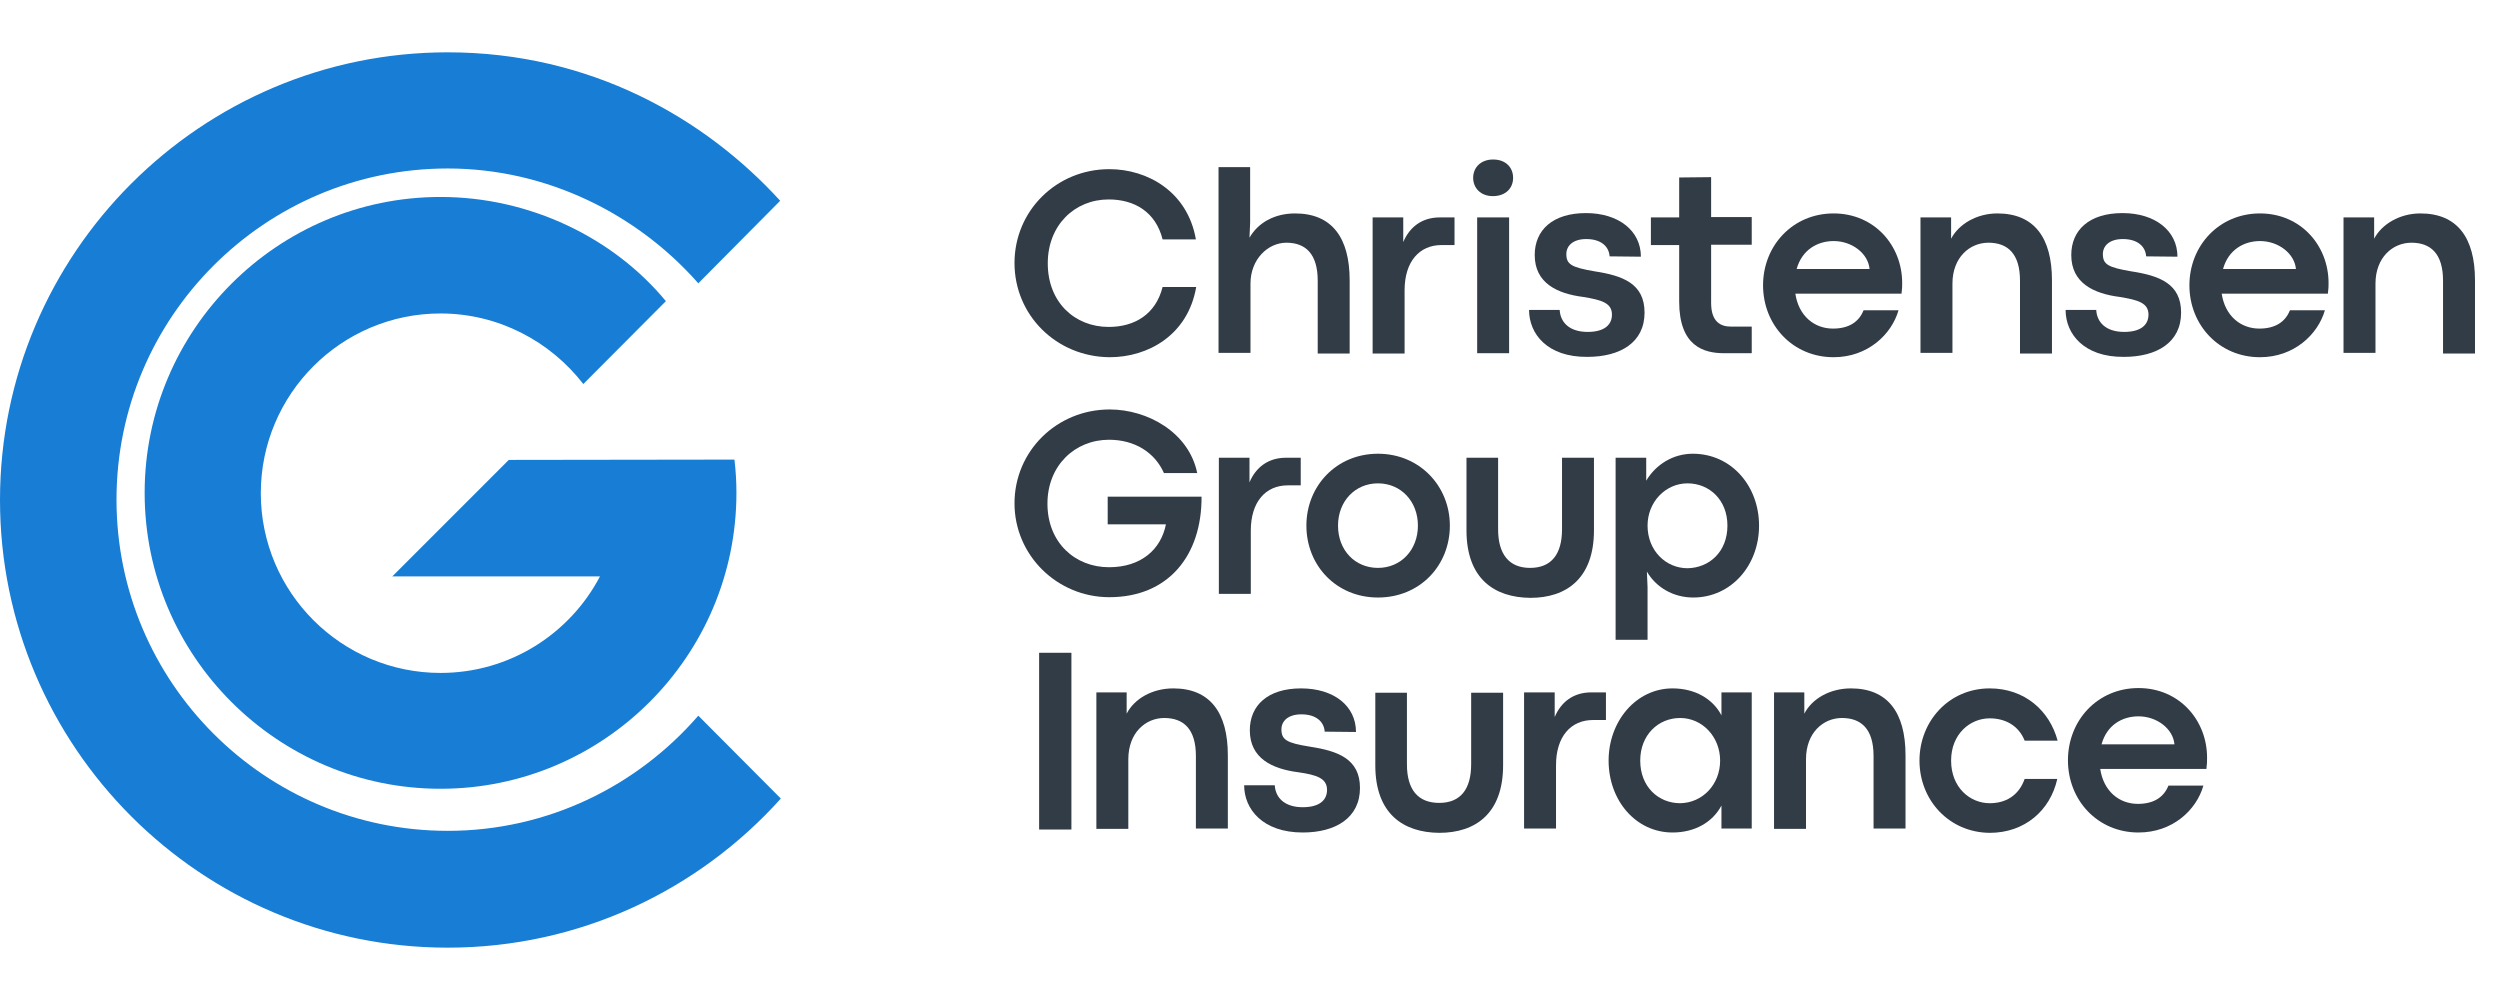
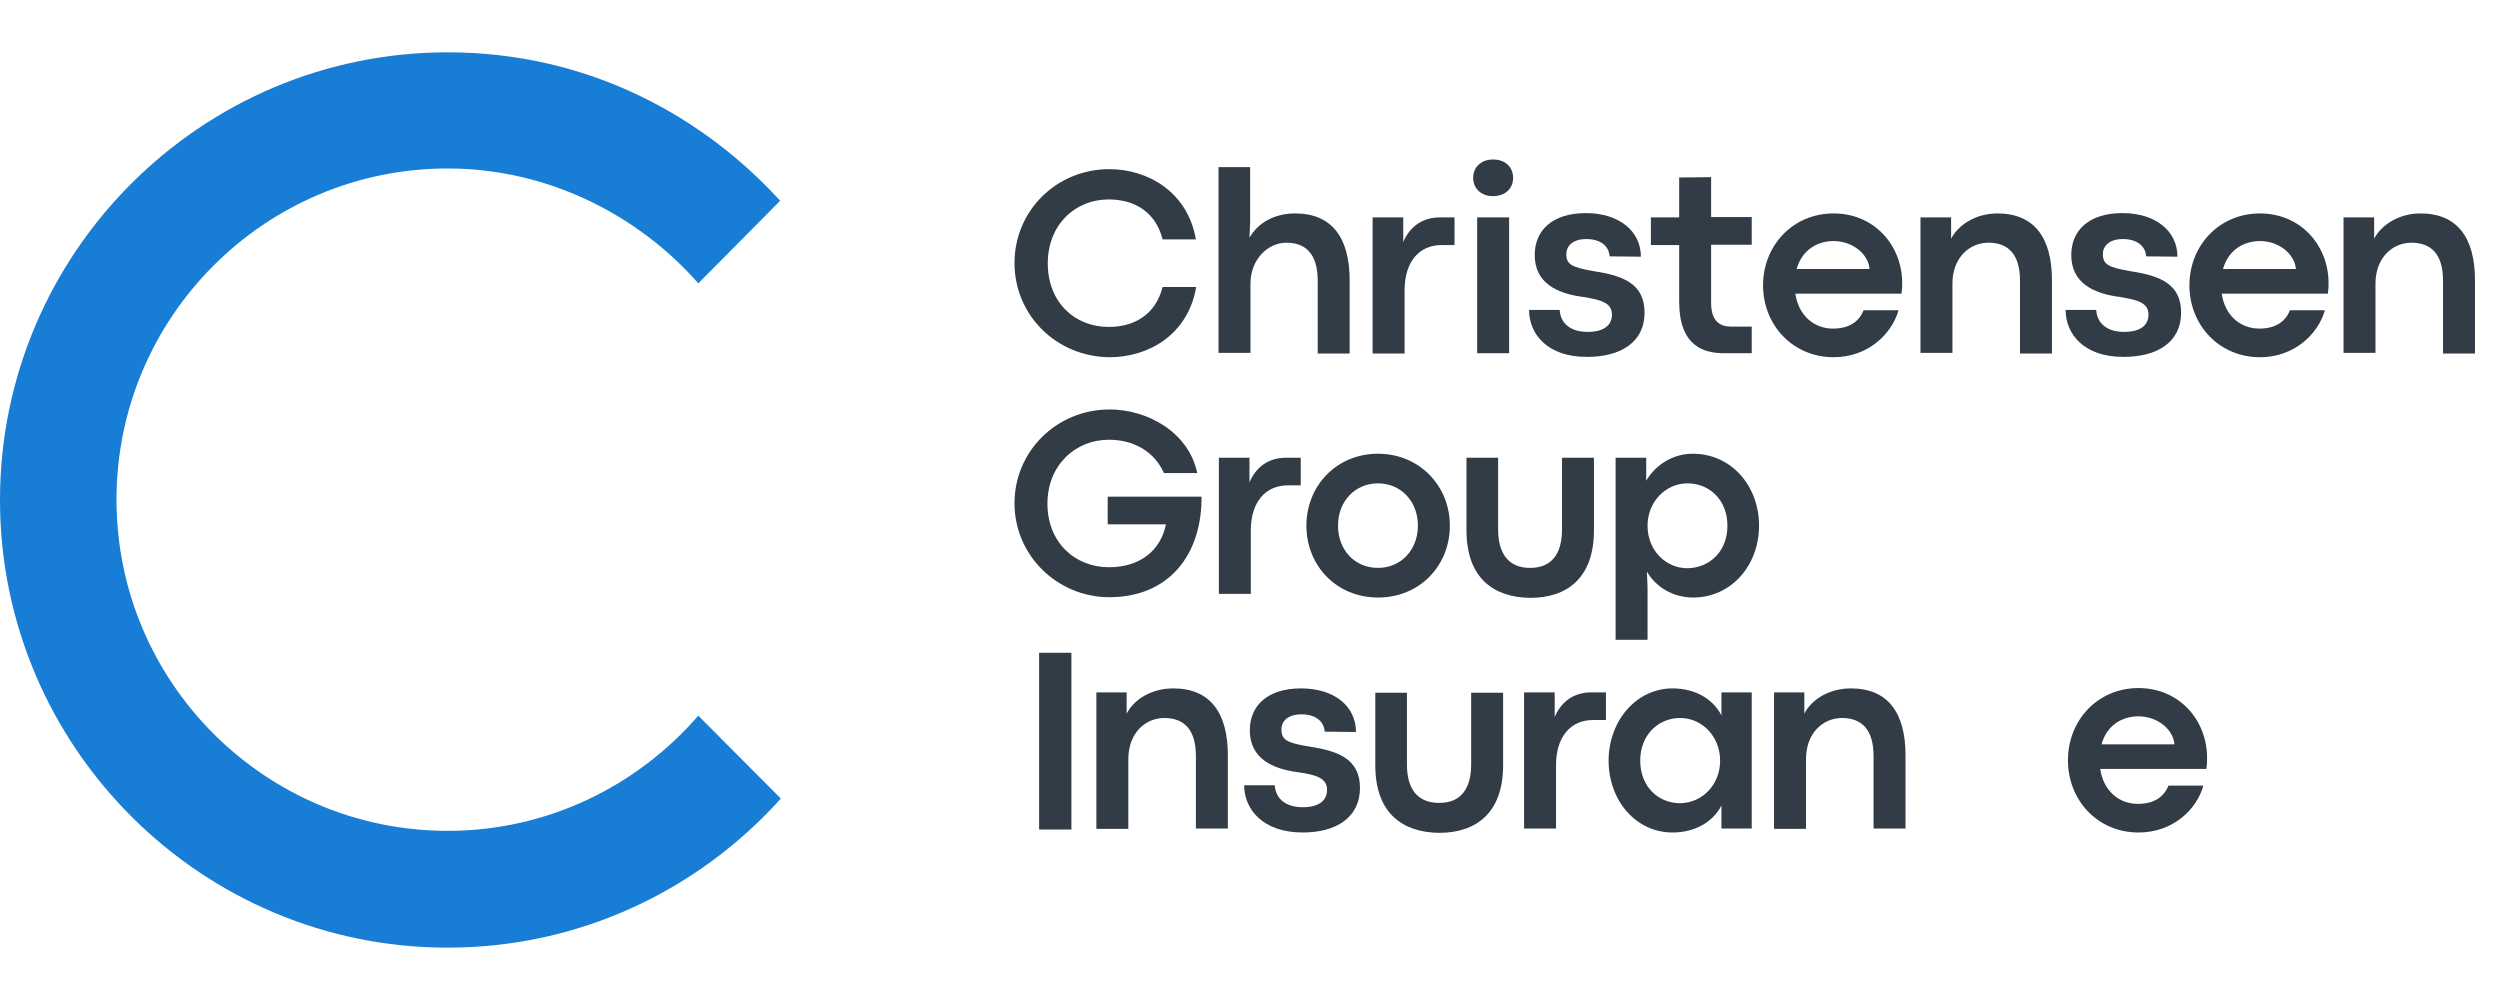
<svg xmlns="http://www.w3.org/2000/svg" width="140" height="56" viewBox="0 0 140 56" fill="none">
-   <path d="M28.491 25.755L21.968 32.279H33.598C31.921 35.485 28.547 37.684 24.67 37.684C19.116 37.684 14.605 33.174 14.605 27.619C14.605 22.065 19.116 17.554 24.67 17.554C27.913 17.554 30.821 19.12 32.666 21.506L37.289 16.864C34.362 13.323 29.684 11.03 24.67 11.03C15.537 11.03 8.1 18.468 8.1 27.601C8.1 36.734 15.537 44.171 24.67 44.171C33.803 44.171 41.24 36.734 41.24 27.601C41.24 26.967 41.203 26.352 41.129 25.737L28.491 25.755Z" fill="#187DD4" />
  <path d="M39.105 40.078C35.694 44.011 30.68 46.527 25.07 46.527C14.837 46.527 6.524 38.214 6.524 27.981C6.524 17.748 14.837 9.435 25.07 9.435C30.624 9.435 35.694 11.989 39.105 15.866L43.69 11.243C39.459 6.602 33.047 2.93 25.07 2.93C11.258 2.93 0 14.17 0 28C0 41.812 11.239 53.069 25.07 53.069C32.469 53.069 39.123 49.845 43.727 44.719L39.105 40.078Z" fill="#187DD4" />
  <path d="M56.812 14.729C56.812 11.803 59.16 9.473 62.124 9.473C64.249 9.473 66.504 10.722 66.97 13.406H65.106C64.715 11.859 63.522 11.169 62.086 11.169C60.185 11.169 58.675 12.604 58.675 14.748C58.675 16.928 60.185 18.308 62.086 18.308C63.522 18.308 64.715 17.618 65.106 16.071H66.988C66.522 18.774 64.286 20.004 62.142 20.004C59.16 19.985 56.812 17.655 56.812 14.729Z" fill="#323C46" />
  <path d="M68.219 9.361H70.008V12.455L69.971 13.312C70.437 12.492 71.35 11.952 72.525 11.952C74.575 11.952 75.581 13.294 75.581 15.698V19.799H73.792V15.717C73.792 14.207 73.102 13.592 72.04 13.592C70.996 13.592 70.027 14.524 70.027 15.884V19.761H68.238V9.361H68.219Z" fill="#323C46" />
  <path d="M76.867 12.175H78.582V13.555C78.936 12.716 79.626 12.175 80.632 12.175H81.453V13.723H80.726C79.496 13.723 78.657 14.636 78.657 16.258V19.799H76.867V12.175Z" fill="#323C46" />
  <path d="M82.721 12.176H84.51V19.78H82.721V12.176ZM82.497 9.958C82.497 9.398 82.907 8.932 83.615 8.932C84.342 8.932 84.734 9.398 84.734 9.958C84.734 10.535 84.323 10.983 83.597 10.983C82.925 10.983 82.497 10.535 82.497 9.958Z" fill="#323C46" />
  <path d="M85.627 17.357H87.342C87.379 18.047 87.883 18.587 88.908 18.587C89.84 18.587 90.269 18.196 90.269 17.618C90.269 16.966 89.691 16.798 88.666 16.63C87.193 16.444 85.944 15.847 85.944 14.282C85.944 12.884 86.951 11.933 88.815 11.933C90.641 11.933 91.89 12.921 91.89 14.375L90.138 14.356C90.101 13.797 89.653 13.387 88.833 13.387C88.069 13.387 87.715 13.778 87.715 14.226C87.715 14.803 87.995 14.971 89.299 15.195C90.884 15.437 92.095 15.885 92.095 17.506C92.095 19.184 90.734 19.985 88.889 19.985C86.653 20.004 85.627 18.699 85.627 17.357Z" fill="#323C46" />
  <path d="M94.034 16.891V13.723H92.45V12.175H94.034V9.939L95.823 9.92V12.157H98.097V13.704H95.823V16.966C95.823 18.028 96.364 18.289 96.923 18.289H98.097V19.78H96.55C95.413 19.78 94.034 19.389 94.034 16.891Z" fill="#323C46" />
  <path d="M104.695 15.064C104.621 14.207 103.726 13.499 102.682 13.499C101.788 13.499 100.912 13.983 100.613 15.064H104.695ZM106.485 16.444H100.539C100.725 17.692 101.601 18.401 102.645 18.401C103.54 18.401 104.099 18.028 104.36 17.376H106.317C105.926 18.736 104.584 20.004 102.682 20.004C100.39 20.004 98.731 18.196 98.731 15.978C98.731 13.76 100.39 11.952 102.682 11.952C104.975 11.952 106.522 13.76 106.522 15.847C106.522 16.034 106.522 16.164 106.485 16.444Z" fill="#323C46" />
  <path d="M107.566 12.175H109.262V13.368C109.691 12.548 110.697 11.952 111.853 11.952C113.903 11.952 114.91 13.294 114.91 15.698V19.799H113.12V15.717C113.12 14.207 112.431 13.592 111.35 13.592C110.306 13.592 109.337 14.412 109.337 15.884V19.761H107.547V12.175H107.566Z" fill="#323C46" />
  <path d="M115.674 17.357H117.389C117.426 18.047 117.929 18.587 118.954 18.587C119.886 18.587 120.315 18.196 120.315 17.618C120.315 16.966 119.737 16.798 118.712 16.63C117.24 16.444 115.991 15.847 115.991 14.282C115.991 12.884 116.997 11.933 118.861 11.933C120.688 11.933 121.937 12.921 121.937 14.375L120.184 14.356C120.147 13.797 119.7 13.387 118.88 13.387C118.116 13.387 117.761 13.778 117.761 14.226C117.761 14.803 118.041 14.971 119.346 15.195C120.93 15.437 122.142 15.885 122.142 17.506C122.142 19.184 120.781 19.985 118.936 19.985C116.699 20.004 115.674 18.699 115.674 17.357Z" fill="#323C46" />
  <path d="M128.572 15.064C128.497 14.207 127.603 13.499 126.559 13.499C125.664 13.499 124.788 13.983 124.49 15.064H128.572ZM130.361 16.444H124.415C124.602 17.692 125.478 18.401 126.522 18.401C127.416 18.401 127.975 18.028 128.236 17.376H130.194C129.802 18.736 128.46 20.004 126.559 20.004C124.266 20.004 122.607 18.196 122.607 15.978C122.607 13.76 124.266 11.952 126.559 11.952C128.852 11.952 130.399 13.76 130.399 15.847C130.399 16.034 130.399 16.164 130.361 16.444Z" fill="#323C46" />
  <path d="M131.256 12.175H132.952V13.368C133.381 12.548 134.387 11.952 135.543 11.952C137.593 11.952 138.6 13.294 138.6 15.698V19.799H136.81V15.717C136.81 14.207 136.121 13.592 135.04 13.592C133.996 13.592 133.027 14.412 133.027 15.884V19.761H131.237V12.175H131.256Z" fill="#323C46" />
  <path d="M56.812 28.186C56.812 25.26 59.179 22.93 62.142 22.93C64.267 22.93 66.578 24.216 67.044 26.49H65.18C64.659 25.316 63.522 24.626 62.105 24.626C60.204 24.626 58.657 26.061 58.657 28.205C58.657 30.386 60.204 31.765 62.105 31.765C63.894 31.765 65.013 30.777 65.292 29.361H62.031V27.814H67.287C67.305 31.113 65.423 33.443 62.124 33.443C59.197 33.443 56.812 31.094 56.812 28.186Z" fill="#323C46" />
  <path d="M68.256 25.633H69.971V27.012C70.325 26.173 71.014 25.633 72.021 25.633H72.841V27.18H72.114C70.884 27.18 70.045 28.093 70.045 29.715V33.256H68.256V25.633Z" fill="#323C46" />
  <path d="M79.403 29.435C79.403 28.075 78.452 27.068 77.166 27.068C75.88 27.068 74.929 28.075 74.929 29.435C74.929 30.814 75.88 31.802 77.166 31.802C78.452 31.802 79.403 30.796 79.403 29.435ZM73.158 29.435C73.158 27.217 74.836 25.409 77.166 25.409C79.496 25.409 81.192 27.217 81.192 29.435C81.192 31.672 79.514 33.461 77.166 33.461C74.836 33.461 73.158 31.672 73.158 29.435Z" fill="#323C46" />
  <path d="M82.123 29.696V25.633H83.894V29.64C83.894 31.038 84.509 31.802 85.683 31.802C86.876 31.802 87.473 31.038 87.473 29.64V25.633H89.262V29.696C89.262 32.399 87.715 33.48 85.702 33.48C83.67 33.461 82.123 32.399 82.123 29.696Z" fill="#323C46" />
  <path d="M96.736 29.435C96.736 28 95.73 27.068 94.5 27.068C93.269 27.068 92.263 28.112 92.263 29.435C92.263 30.833 93.288 31.821 94.5 31.821C95.711 31.802 96.736 30.908 96.736 29.435ZM90.492 25.633H92.188V26.919C92.729 26.006 93.698 25.409 94.798 25.409C96.96 25.409 98.507 27.217 98.507 29.435C98.507 31.672 96.941 33.461 94.817 33.461C93.698 33.461 92.729 32.883 92.226 32.007L92.263 32.883V35.828H90.474V25.633H90.492Z" fill="#323C46" />
  <path d="M59.999 36.555H58.191V46.453H59.999V36.555Z" fill="#323C46" />
  <path d="M61.397 38.773H63.093V39.966C63.522 39.127 64.528 38.55 65.703 38.55C67.753 38.55 68.759 39.892 68.759 42.296V46.397H66.97V42.333C66.97 40.824 66.28 40.208 65.199 40.208C64.156 40.208 63.186 41.029 63.186 42.52V46.415H61.397V38.773V38.773Z" fill="#323C46" />
  <path d="M69.673 43.974H71.387C71.425 44.663 71.928 45.204 72.953 45.204C73.885 45.204 74.314 44.812 74.314 44.234C74.314 43.582 73.736 43.396 72.711 43.247C71.238 43.06 69.99 42.464 69.99 40.898C69.99 39.5 70.996 38.55 72.86 38.55C74.705 38.55 75.935 39.537 75.935 40.991L74.183 40.973C74.146 40.413 73.699 40.003 72.879 40.003C72.114 40.003 71.76 40.395 71.76 40.842C71.76 41.42 72.04 41.606 73.344 41.811C74.929 42.054 76.159 42.501 76.159 44.123C76.159 45.8 74.798 46.62 72.953 46.62C70.716 46.62 69.673 45.316 69.673 43.974Z" fill="#323C46" />
  <path d="M77.017 42.855V38.792H78.788V42.799C78.788 44.216 79.403 44.962 80.596 44.962C81.788 44.962 82.385 44.197 82.385 42.799V38.792H84.174V42.855C84.174 45.558 82.627 46.639 80.596 46.639C78.564 46.62 77.017 45.558 77.017 42.855Z" fill="#323C46" />
  <path d="M85.348 38.773H87.063V40.153C87.417 39.314 88.106 38.773 89.113 38.773H89.933V40.321H89.206C87.976 40.321 87.137 41.234 87.137 42.855V46.397H85.348V38.773Z" fill="#323C46" />
  <path d="M96.327 42.594C96.327 41.271 95.339 40.208 94.09 40.208C92.86 40.208 91.853 41.159 91.853 42.594C91.853 44.067 92.878 44.98 94.09 44.98C95.339 44.961 96.327 43.936 96.327 42.594ZM90.082 42.594C90.082 40.376 91.63 38.55 93.661 38.55C94.91 38.55 95.917 39.127 96.401 40.059V38.773H98.097V46.397H96.401V45.111C95.898 46.061 94.891 46.62 93.661 46.62C91.611 46.62 90.082 44.831 90.082 42.594Z" fill="#323C46" />
  <path d="M99.346 38.773H101.042V39.966C101.471 39.127 102.478 38.55 103.652 38.55C105.702 38.55 106.709 39.892 106.709 42.296V46.397H104.919V42.333C104.919 40.824 104.23 40.208 103.149 40.208C102.105 40.208 101.136 41.029 101.136 42.52V46.415H99.346V38.773Z" fill="#323C46" />
-   <path d="M107.491 42.594C107.491 40.376 109.15 38.55 111.424 38.55C113.381 38.55 114.779 39.798 115.226 41.476H113.381C113.046 40.637 112.3 40.227 111.424 40.227C110.324 40.227 109.262 41.103 109.262 42.594C109.262 44.104 110.324 44.98 111.424 44.98C112.3 44.98 113.046 44.57 113.381 43.619H115.208C114.816 45.39 113.381 46.639 111.424 46.639C109.15 46.62 107.491 44.812 107.491 42.594Z" fill="#323C46" />
  <path d="M121.769 41.681C121.695 40.824 120.8 40.115 119.756 40.115C118.843 40.115 117.985 40.6 117.687 41.681H121.769ZM123.559 43.06H117.613C117.799 44.309 118.675 45.017 119.719 45.017C120.614 45.017 121.173 44.645 121.434 43.992H123.391C122.999 45.371 121.657 46.62 119.756 46.62C117.464 46.62 115.805 44.812 115.805 42.576C115.805 40.339 117.464 38.531 119.756 38.531C122.049 38.531 123.596 40.339 123.596 42.427C123.596 42.65 123.596 42.781 123.559 43.06Z" fill="#323C46" />
</svg>